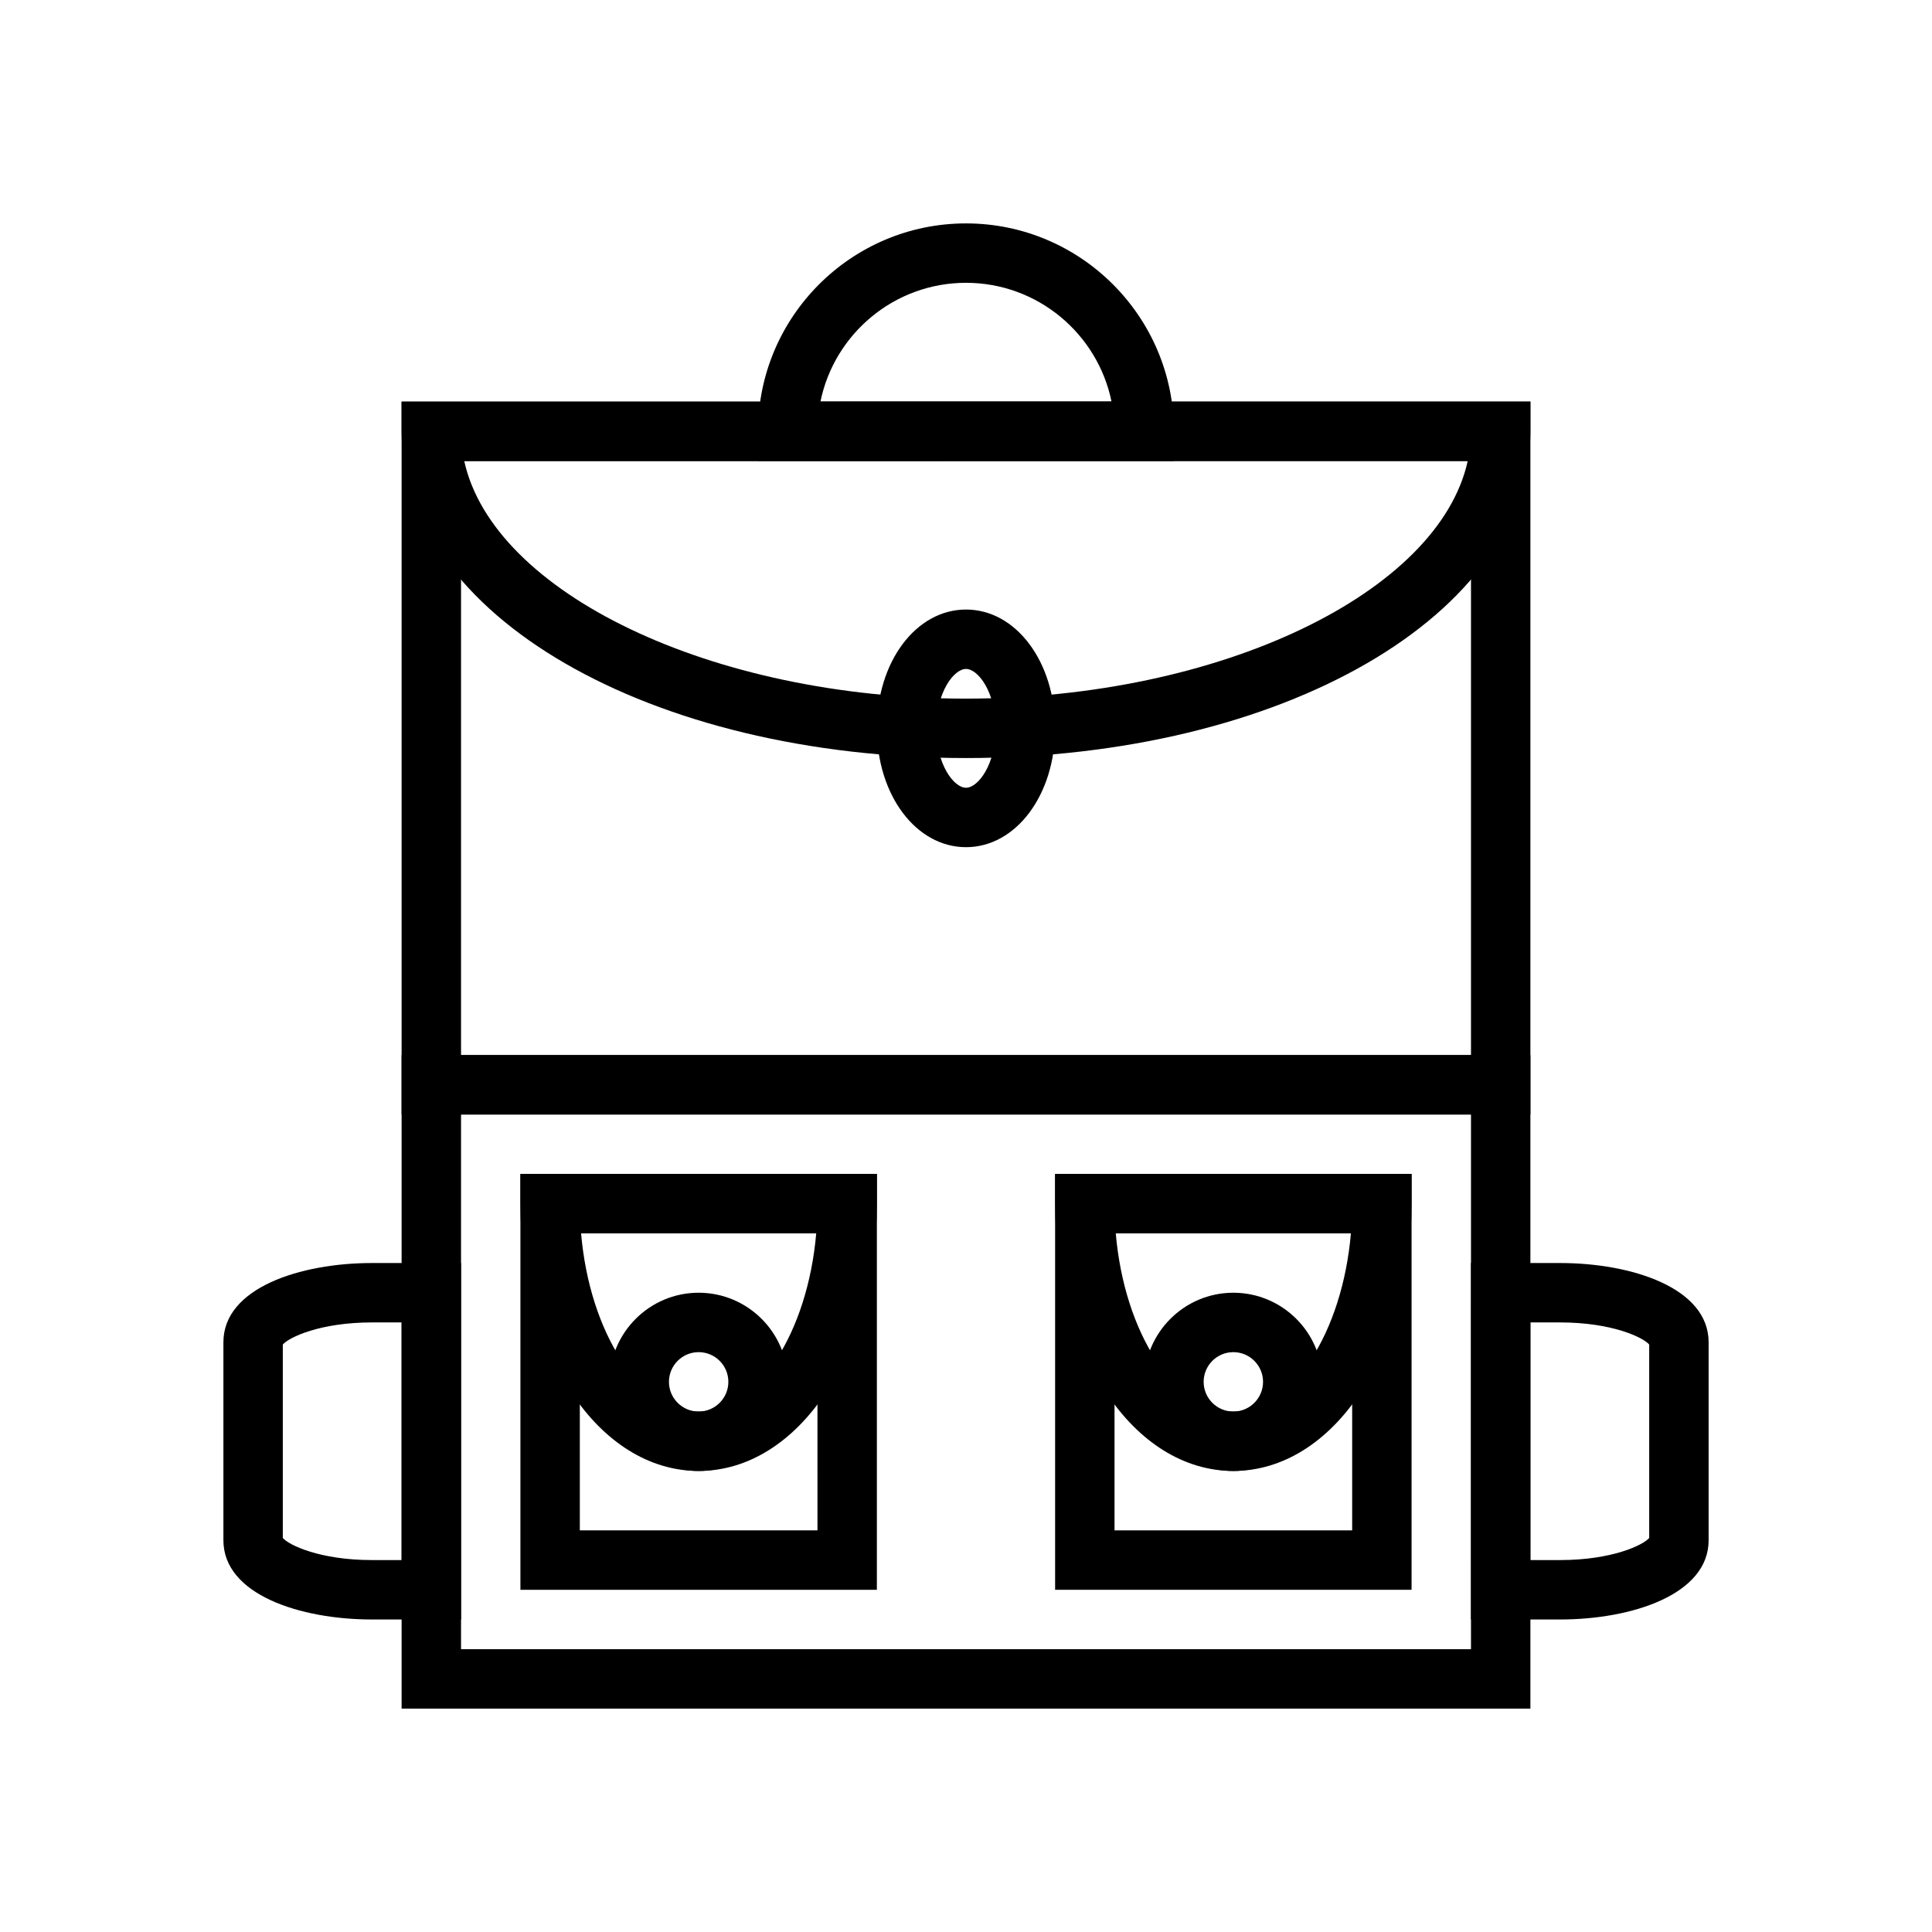
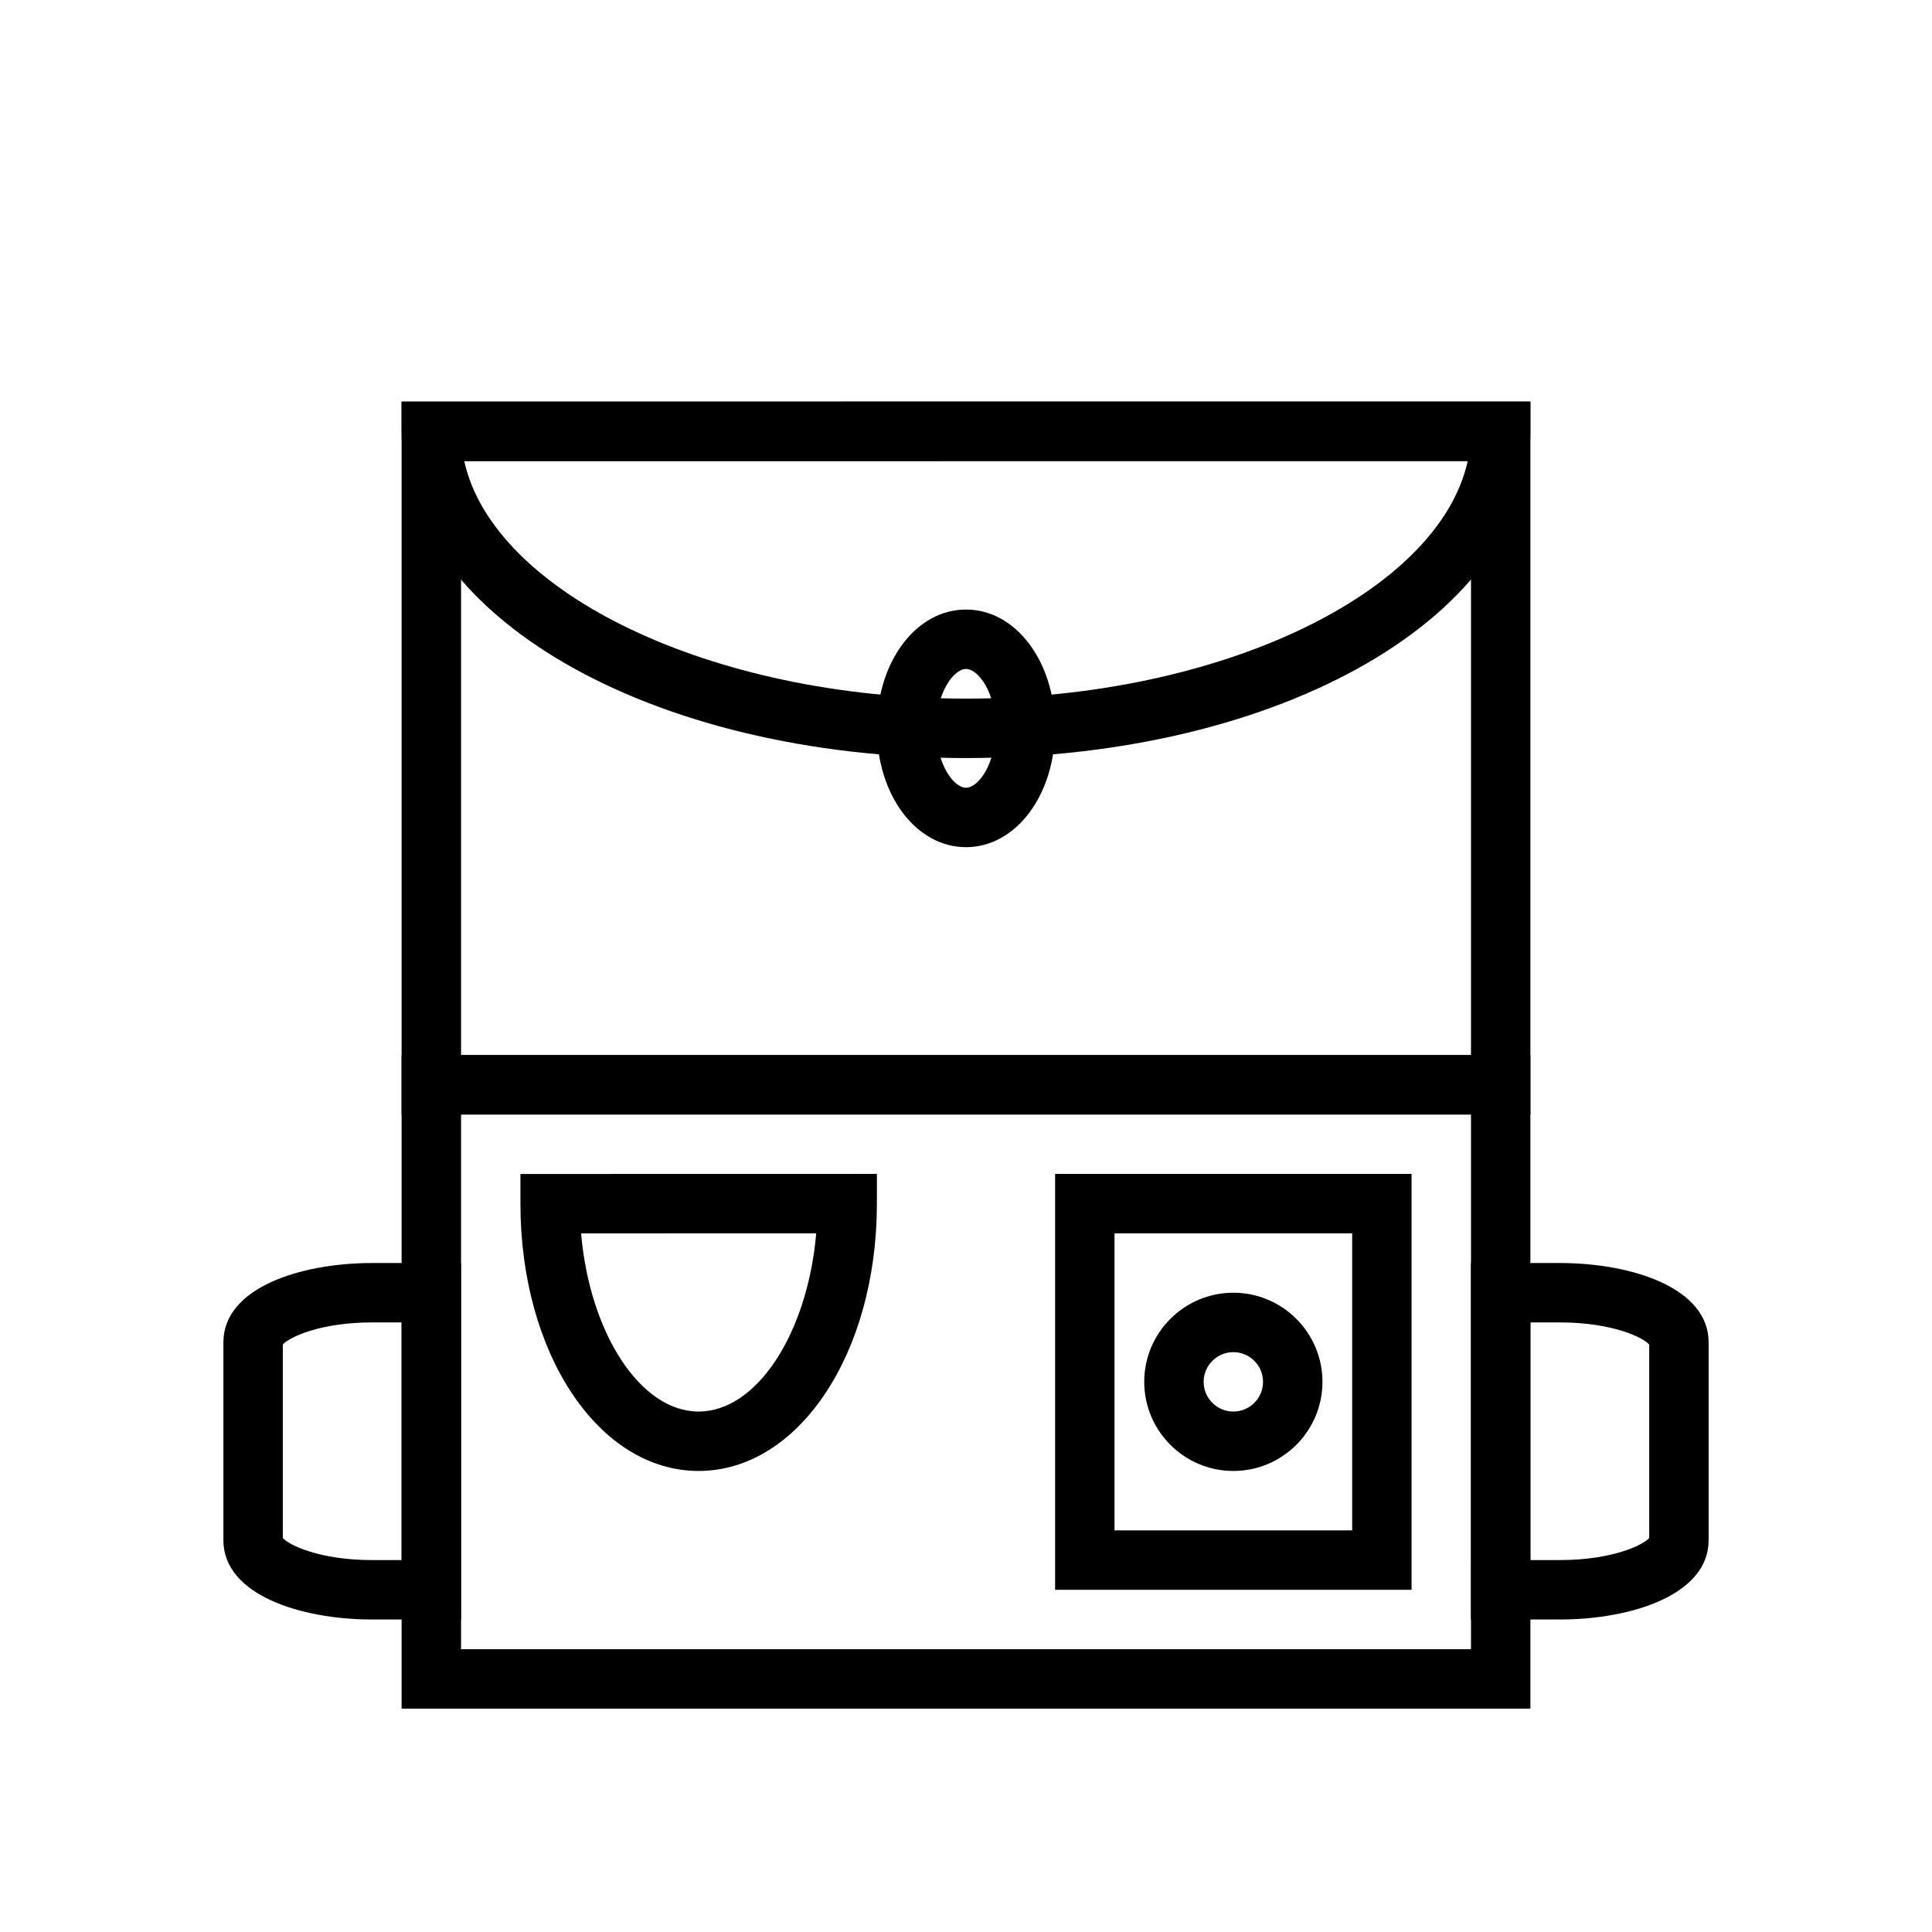
<svg xmlns="http://www.w3.org/2000/svg" fill="#000000" width="800px" height="800px" version="1.1" viewBox="144 144 512 512">
  <g>
    <path d="m549.57 596.8h-299.14v-173.19h299.14zm-283.39-15.746h267.65v-141.7h-267.65z" />
    <path d="m557.44 573.18h-23.617l0.004-94.465h23.617c18.957 0 39.359 6.574 39.359 20.996v52.477c0 14.418-20.406 20.992-39.363 20.992zm-7.871-15.746h7.871c13.715 0 21.98-3.945 23.617-5.856v-51.262c-1.637-1.914-9.902-5.859-23.617-5.859h-7.871z" />
    <path d="m266.18 573.18h-23.617c-18.957 0-39.359-6.574-39.359-20.996v-52.477c0-14.418 20.402-20.992 39.359-20.992h23.617zm-47.234-21.602c1.637 1.914 9.902 5.856 23.617 5.856h7.871v-62.977h-7.871c-13.715 0-21.98 3.945-23.617 5.856z" />
-     <path d="m344.89 266.18v-7.871c0-30.371 24.719-55.098 55.105-55.105 30.387 0 55.105 24.719 55.105 55.098v7.871zm55.105-47.234c-19.012 0.008-34.914 13.547-38.566 31.488l77.137-0.008c-3.66-17.941-19.562-31.48-38.57-31.48z" />
    <path d="m329.15 533.82c-26.488 0-47.23-31.109-47.23-70.832v-7.871l94.465-0.02v7.871c0 39.707-20.742 70.836-47.234 70.852zm-31.156-62.961c2.269 26.293 15.609 47.215 31.156 47.215 15.547-0.016 28.891-20.941 31.156-47.23z" />
-     <path d="m470.85 533.82c-26.488 0-47.23-31.109-47.23-70.832v-7.871l94.461-0.02v7.871c0 39.707-20.742 70.836-47.23 70.852zm-31.16-62.961c2.269 26.293 15.613 47.215 31.16 47.215 15.547-0.016 28.891-20.941 31.156-47.23z" />
    <path d="m400 344.89c-83.867 0-149.57-38.031-149.57-86.578v-7.871l299.14-0.016v7.871c0 48.539-65.699 86.578-149.57 86.594zm-132.97-78.703c7.668 34.855 65.441 62.957 132.97 62.957 67.527-0.016 125.3-28.117 132.96-62.977z" />
-     <path d="m329.15 533.82c-13.02 0-23.617-10.598-23.617-23.617s10.598-23.617 23.617-23.617c13.02 0 23.617 10.598 23.617 23.617s-10.594 23.617-23.617 23.617zm0-31.488c-4.336 0-7.871 3.527-7.871 7.871s3.535 7.871 7.871 7.871c4.336 0 7.871-3.527 7.871-7.871 0.004-4.344-3.531-7.871-7.871-7.871z" />
    <path d="m470.85 533.82c-13.02 0-23.617-10.598-23.617-23.617s10.598-23.617 23.617-23.617c13.02 0 23.617 10.598 23.617 23.617-0.004 13.02-10.598 23.617-23.617 23.617zm0-31.488c-4.336 0-7.871 3.527-7.871 7.871s3.535 7.871 7.871 7.871c4.336 0 7.871-3.527 7.871-7.871s-3.535-7.871-7.871-7.871z" />
    <path d="m400 368.51c-13.242 0-23.617-13.832-23.617-31.488s10.375-31.488 23.617-31.488 23.617 13.832 23.617 31.488c-0.004 17.656-10.379 31.488-23.617 31.488zm0-47.234c-3.211 0-7.871 6.133-7.871 15.742 0 9.613 4.66 15.742 7.871 15.742s7.871-6.133 7.871-15.742-4.66-15.742-7.871-15.742z" />
-     <path d="m376.38 565.31h-94.465v-110.21h94.465zm-78.719-15.746h62.977l-0.004-78.719h-62.977z" />
    <path d="m518.08 565.31h-94.465v-110.21h94.465zm-78.719-15.746h62.977v-78.719h-62.977z" />
    <path d="m549.57 439.36h-299.14v-188.93h299.14zm-283.39-15.746h267.65v-157.44h-267.65z" />
  </g>
</svg>